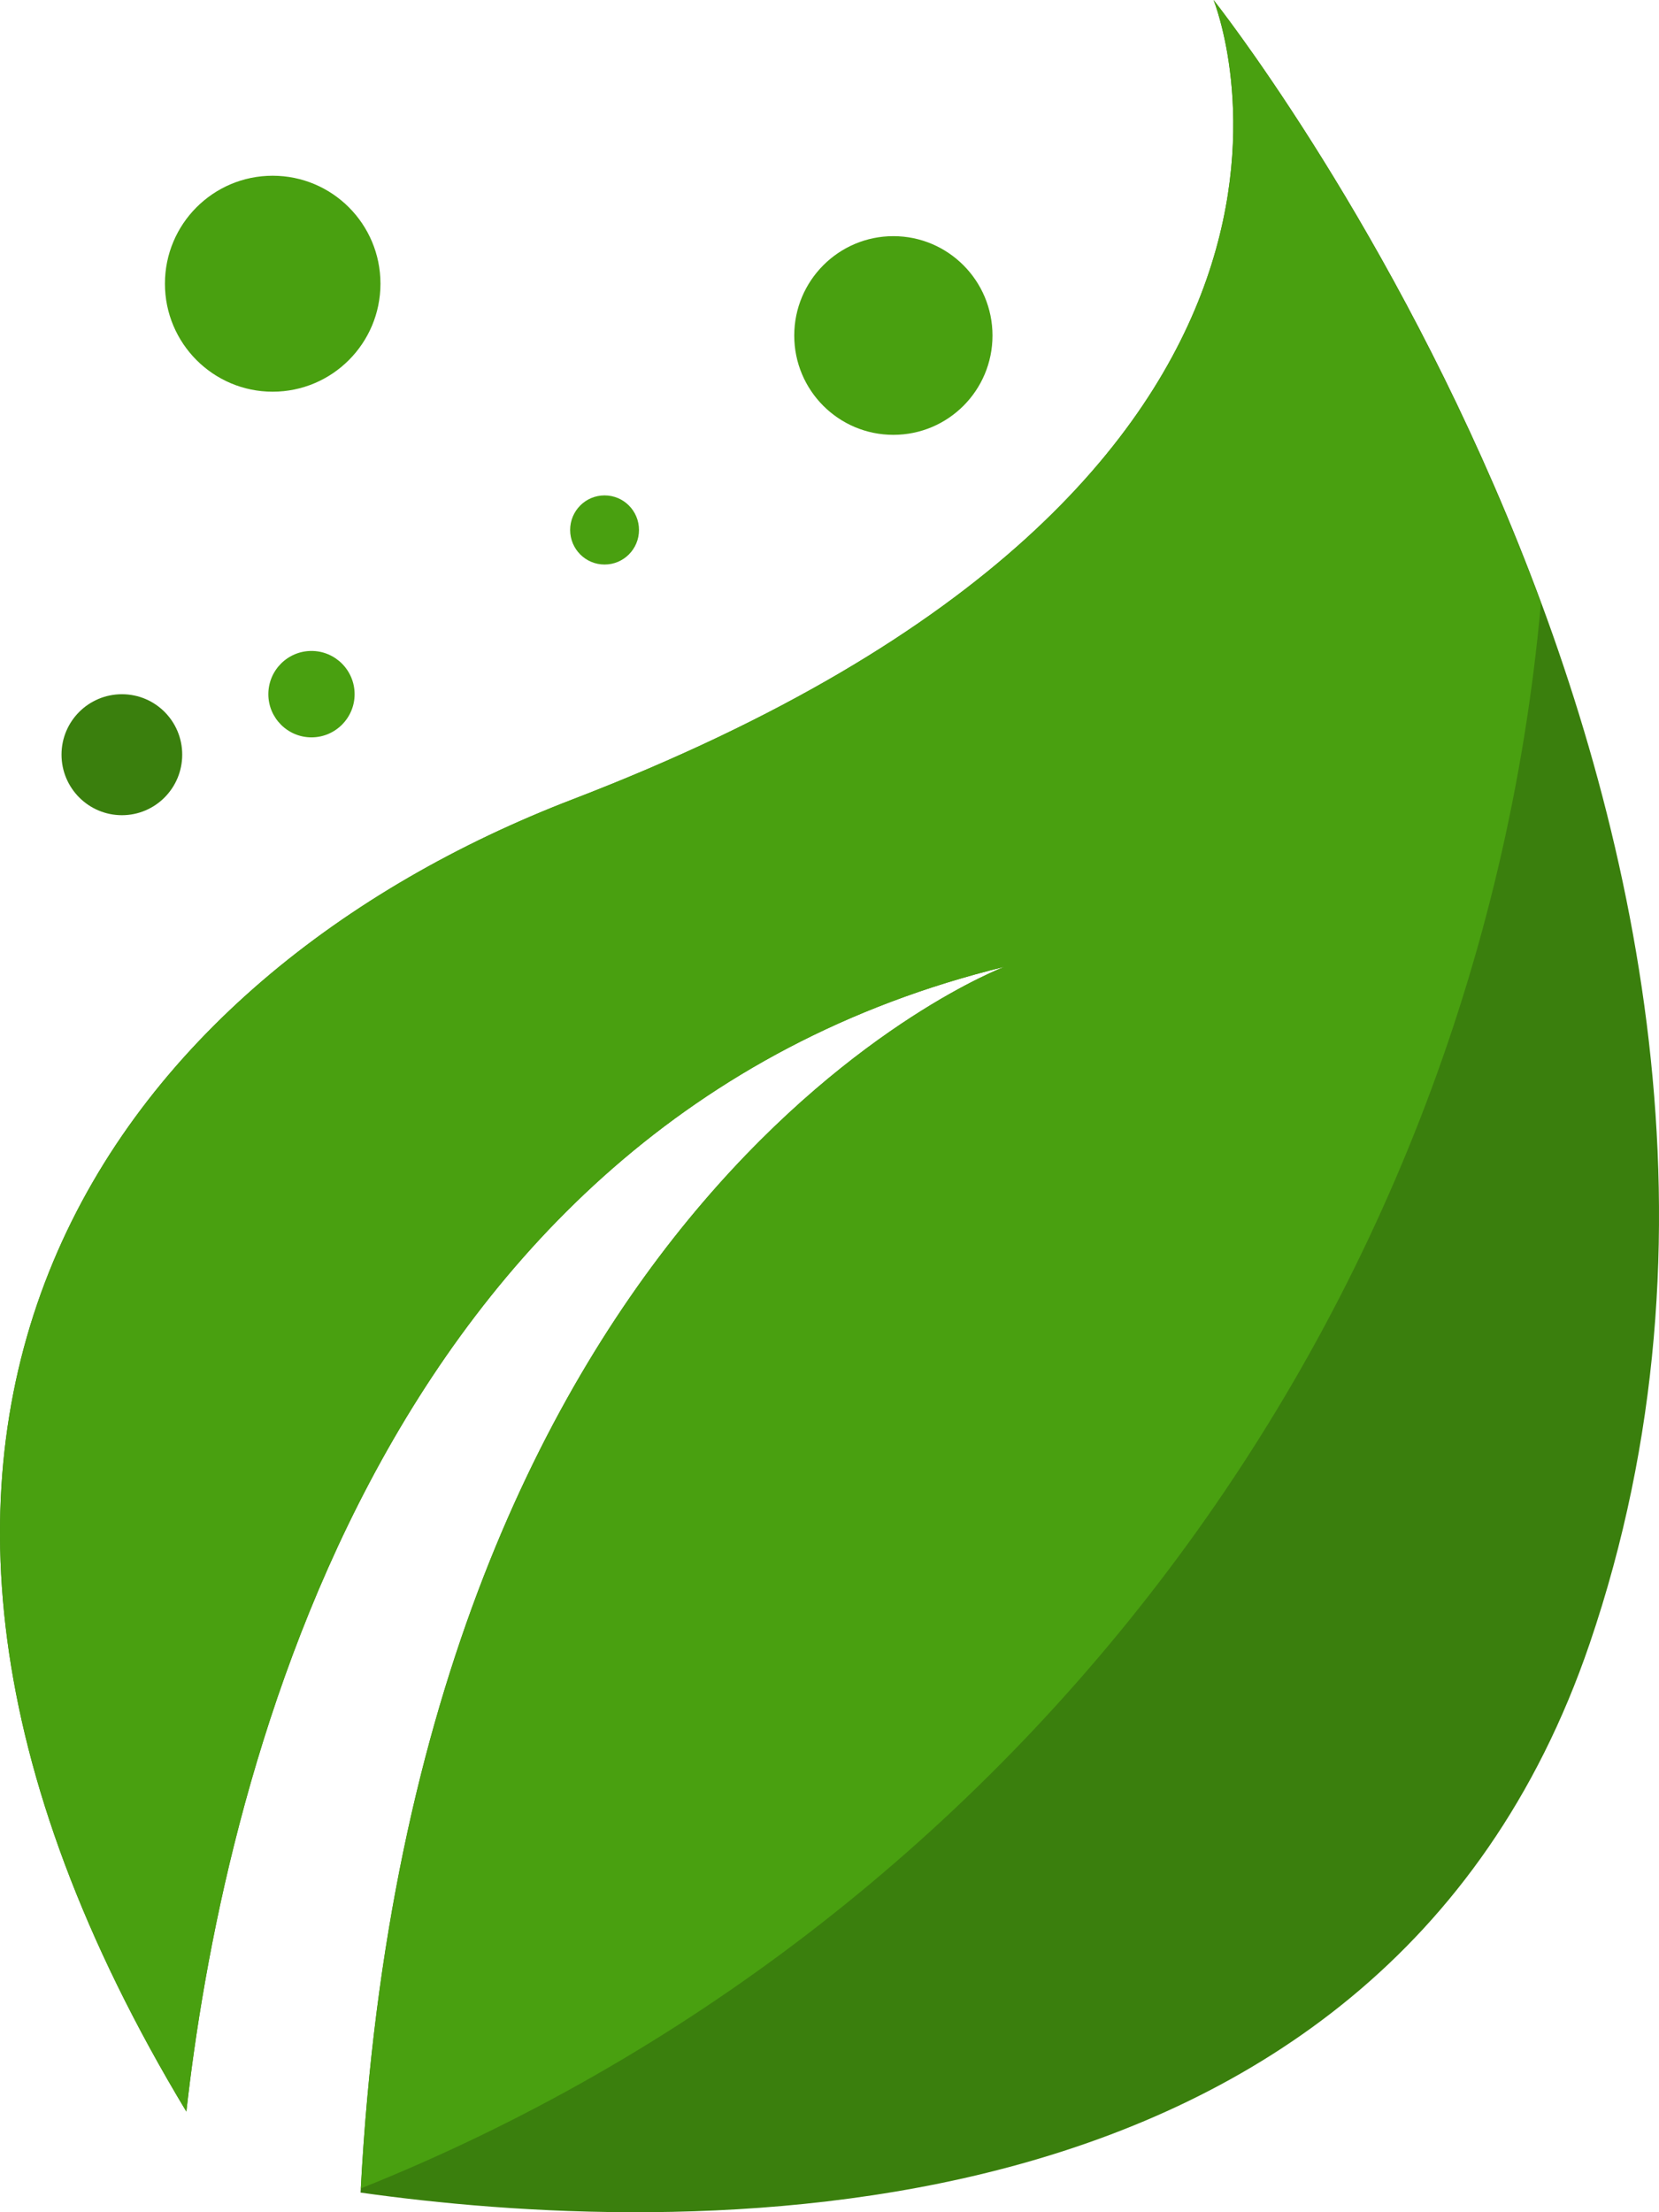
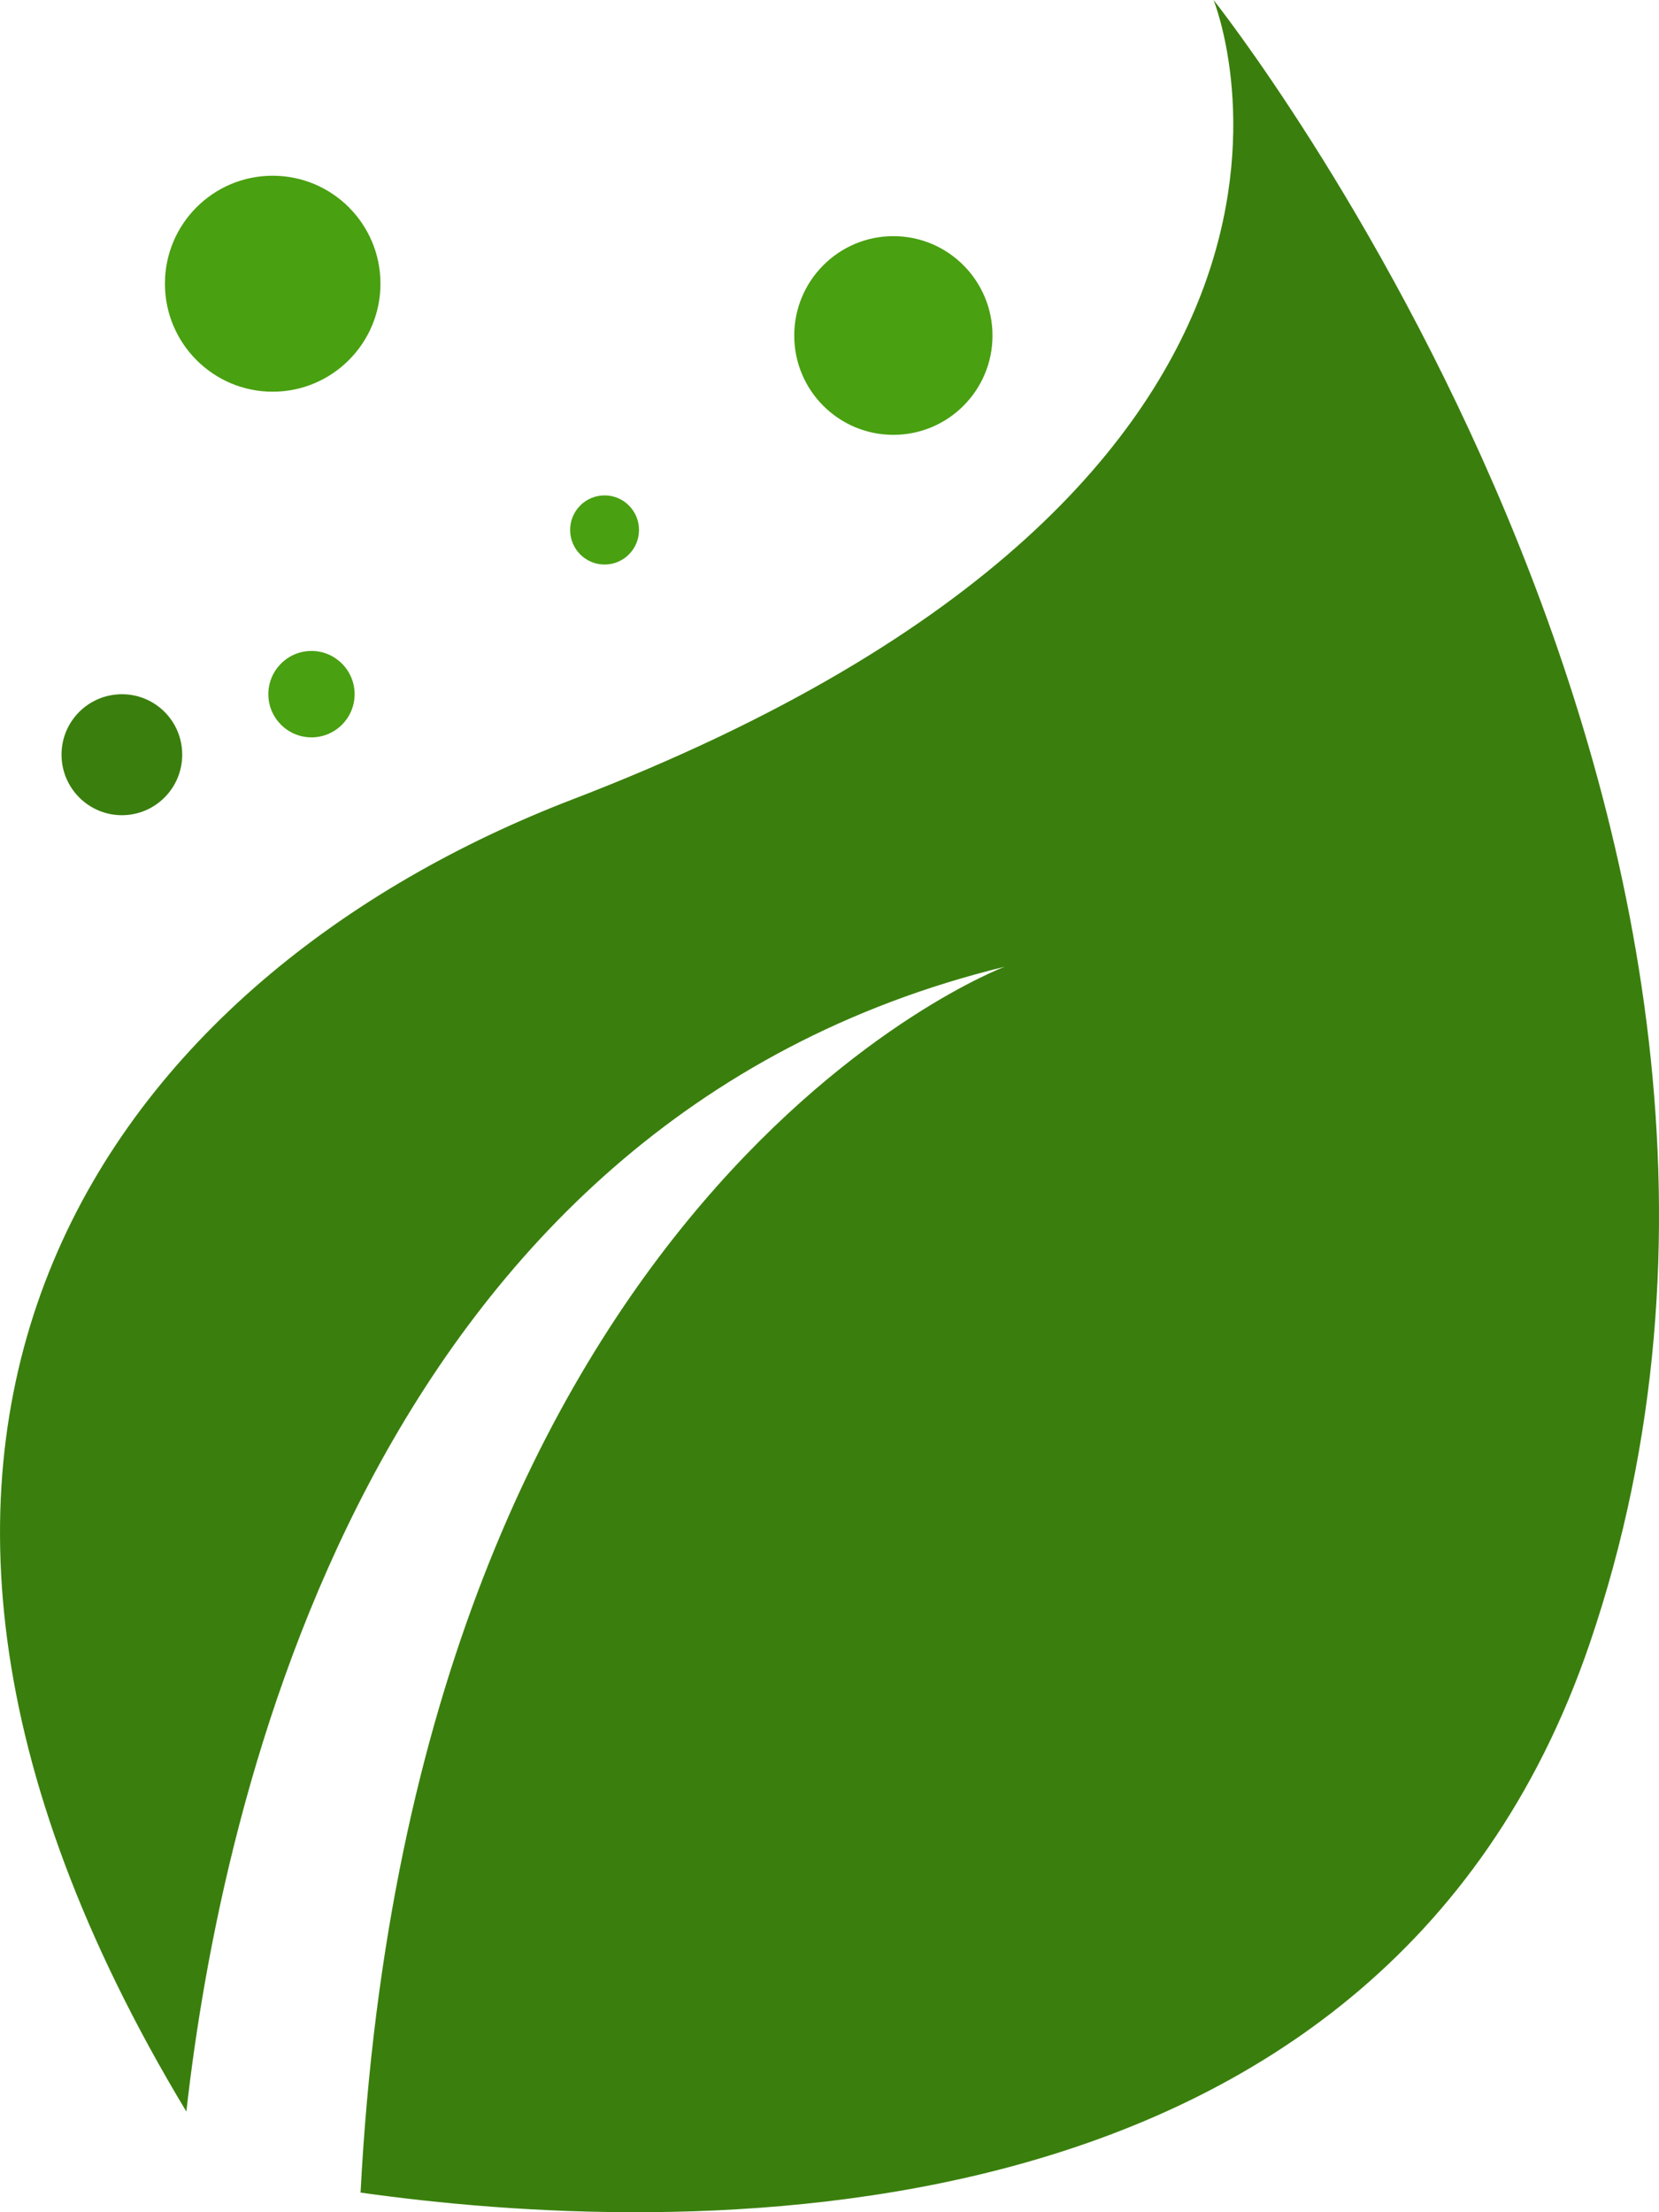
<svg xmlns="http://www.w3.org/2000/svg" width="12" height="16" viewBox="0 0 12 16" fill="none">
  <path d="M8.778 0C8.778 0 10.188 3.458 4.143 5.781C0.859 7.042 -1.664 10.277 1.348 15.272C1.598 13.039 2.667 8.116 7.267 6.992C7.267 6.992 2.986 8.596 2.608 15.858C4.807 16.168 9.966 16.376 11.498 11.889C13.521 5.961 8.778 0 8.778 0Z" fill="#3A7F0D" />
-   <path d="M2.61 15.828C7.279 13.96 10.677 9.585 11.146 4.362C10.192 1.781 8.778 0 8.778 0C8.778 0 10.188 3.458 4.143 5.781C0.859 7.042 -1.664 10.277 1.348 15.272C1.598 13.039 2.667 8.116 7.267 6.992C7.266 6.992 2.998 8.592 2.61 15.828Z" fill="#49A010" />
  <path d="M0.882 5.896C1.123 5.896 1.318 5.7 1.318 5.458C1.318 5.216 1.123 5.021 0.882 5.021C0.641 5.021 0.445 5.216 0.445 5.458C0.445 5.7 0.641 5.896 0.882 5.896Z" fill="#3A7F0D" />
  <path d="M2.253 5.333C2.425 5.333 2.565 5.193 2.565 5.021C2.565 4.848 2.425 4.708 2.253 4.708C2.081 4.708 1.941 4.848 1.941 5.021C1.941 5.193 2.081 5.333 2.253 5.333Z" fill="#49A010" />
  <path d="M1.972 2.833C2.403 2.833 2.752 2.483 2.752 2.052C2.752 1.62 2.403 1.271 1.972 1.271C1.542 1.271 1.193 1.62 1.193 2.052C1.193 2.483 1.542 2.833 1.972 2.833Z" fill="#49A010" />
  <path d="M4.373 4.083C4.511 4.083 4.622 3.971 4.622 3.833C4.622 3.695 4.511 3.583 4.373 3.583C4.235 3.583 4.124 3.695 4.124 3.833C4.124 3.971 4.235 4.083 4.373 4.083Z" fill="#49A010" />
  <path d="M6.462 3.145C6.858 3.145 7.179 2.824 7.179 2.427C7.179 2.03 6.858 1.708 6.462 1.708C6.066 1.708 5.745 2.03 5.745 2.427C5.745 2.824 6.066 3.145 6.462 3.145Z" fill="#49A010" />
</svg>